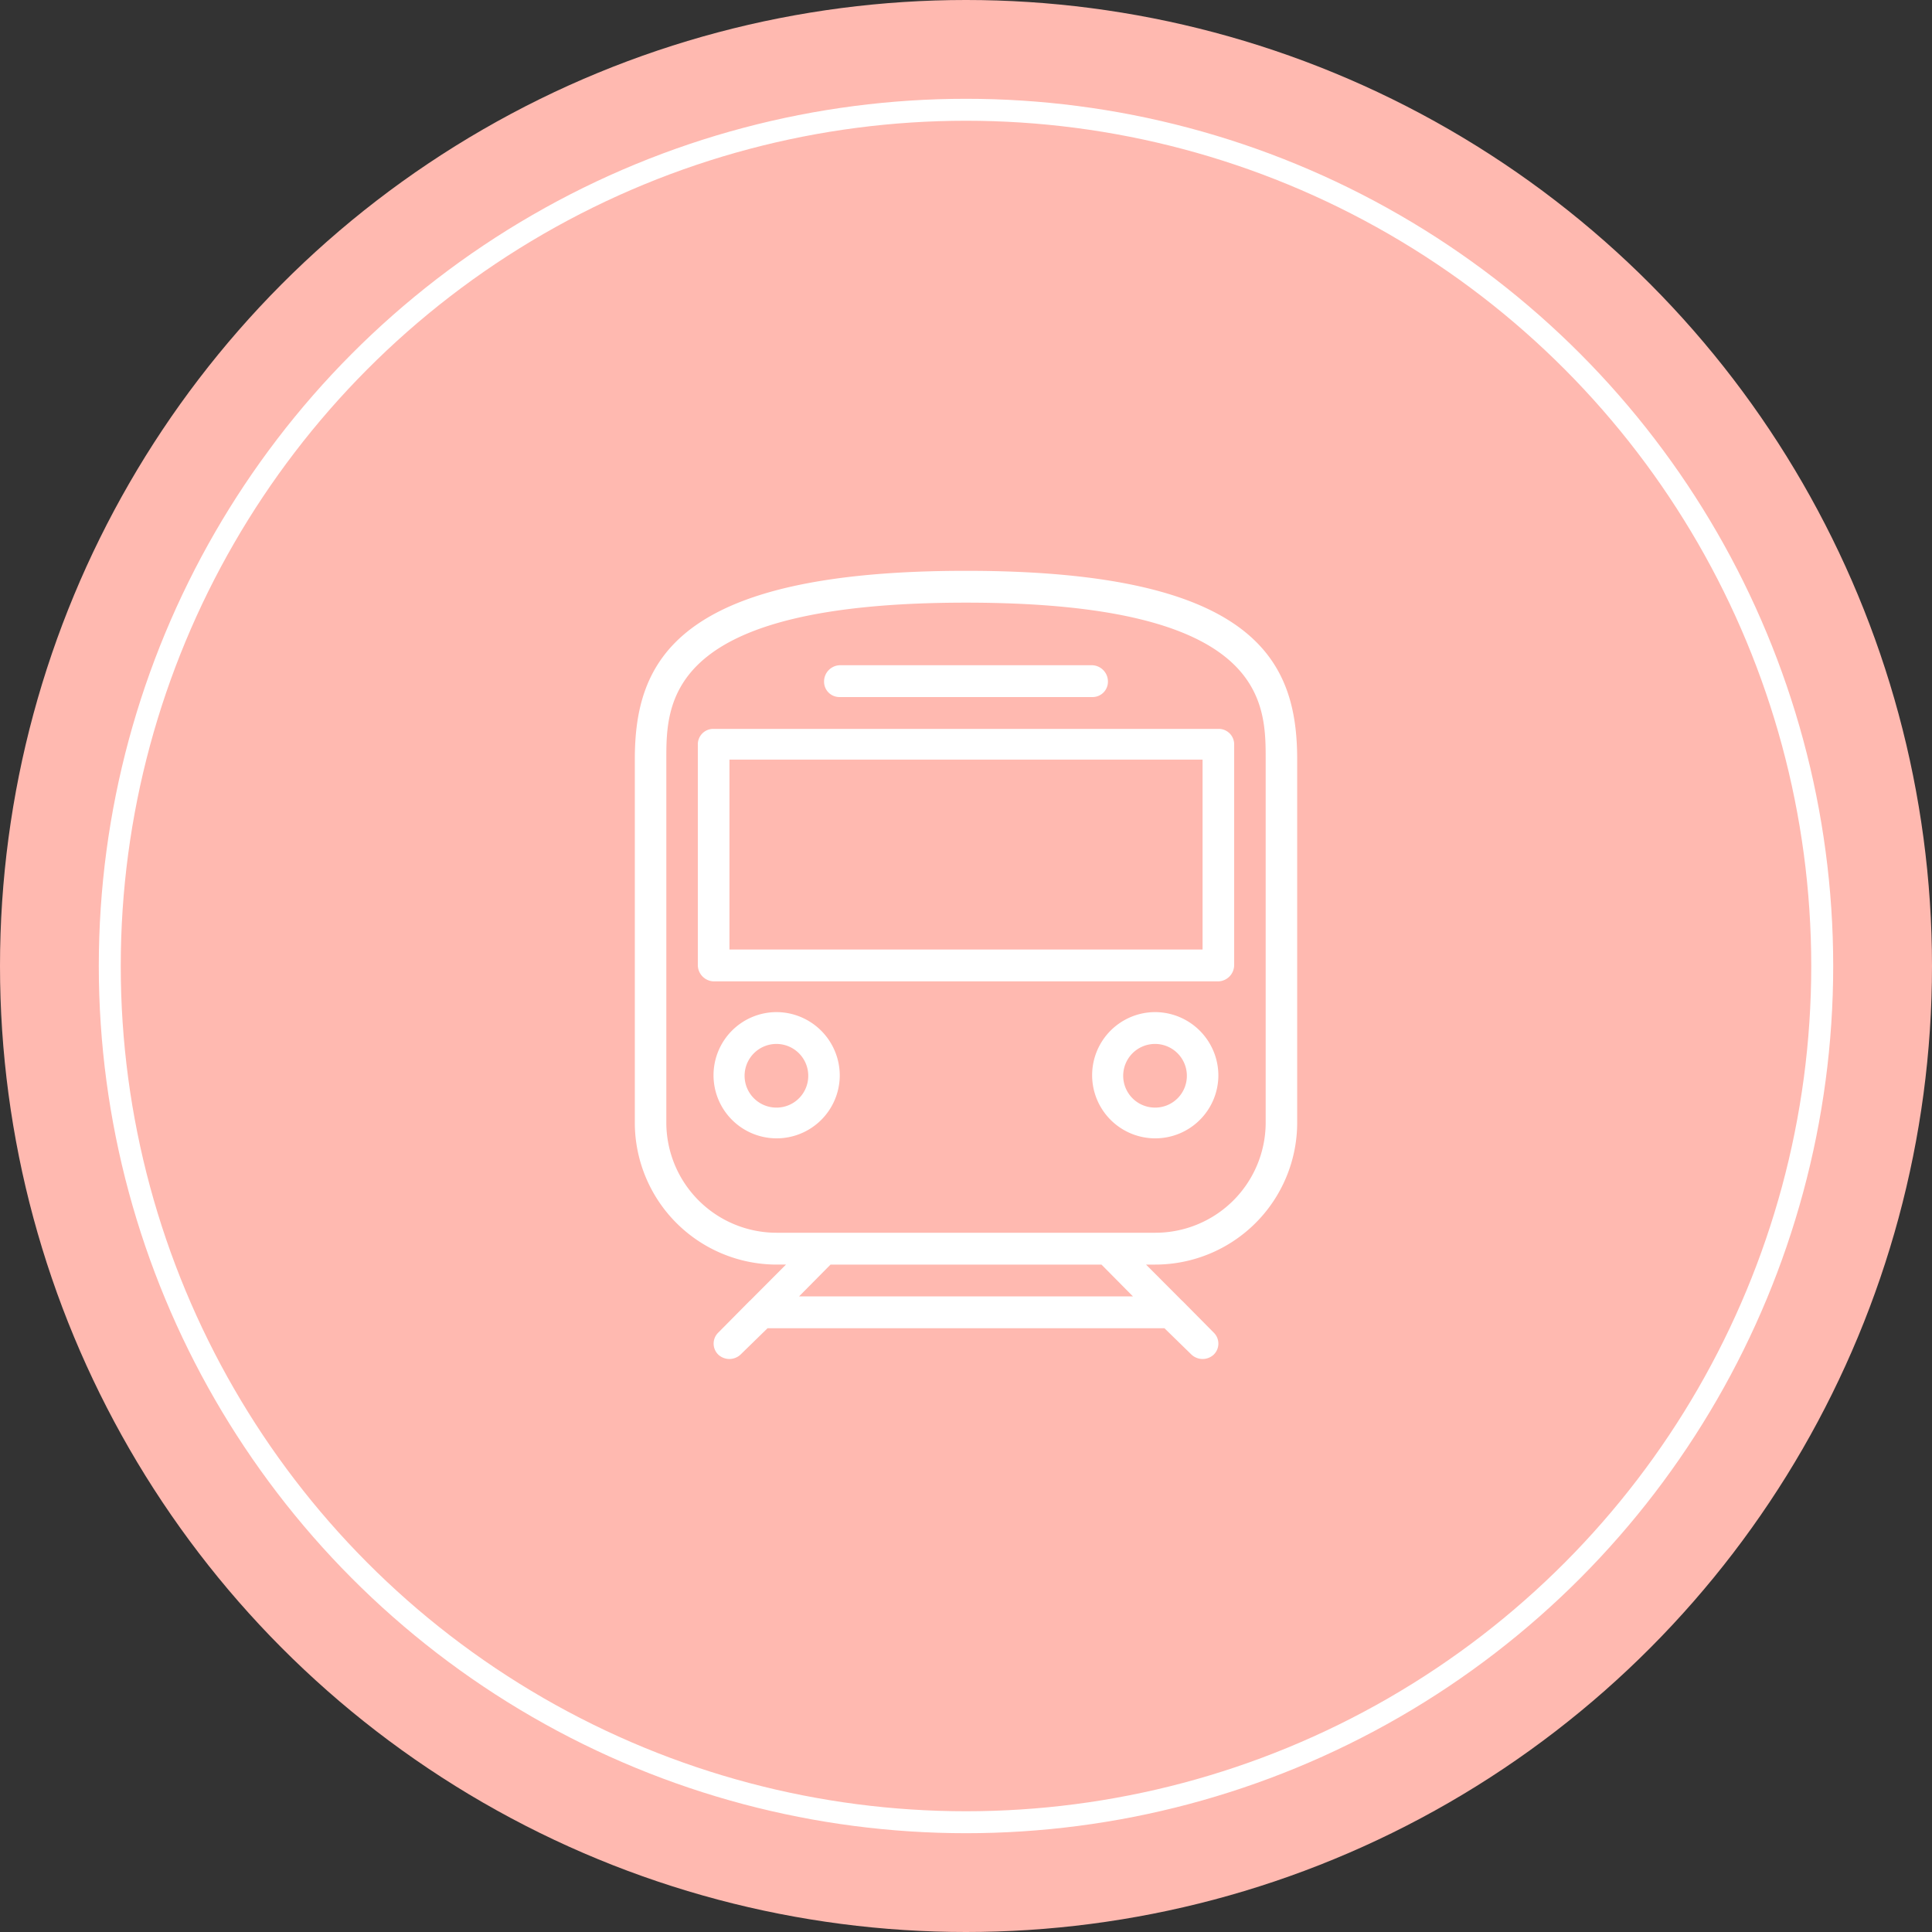
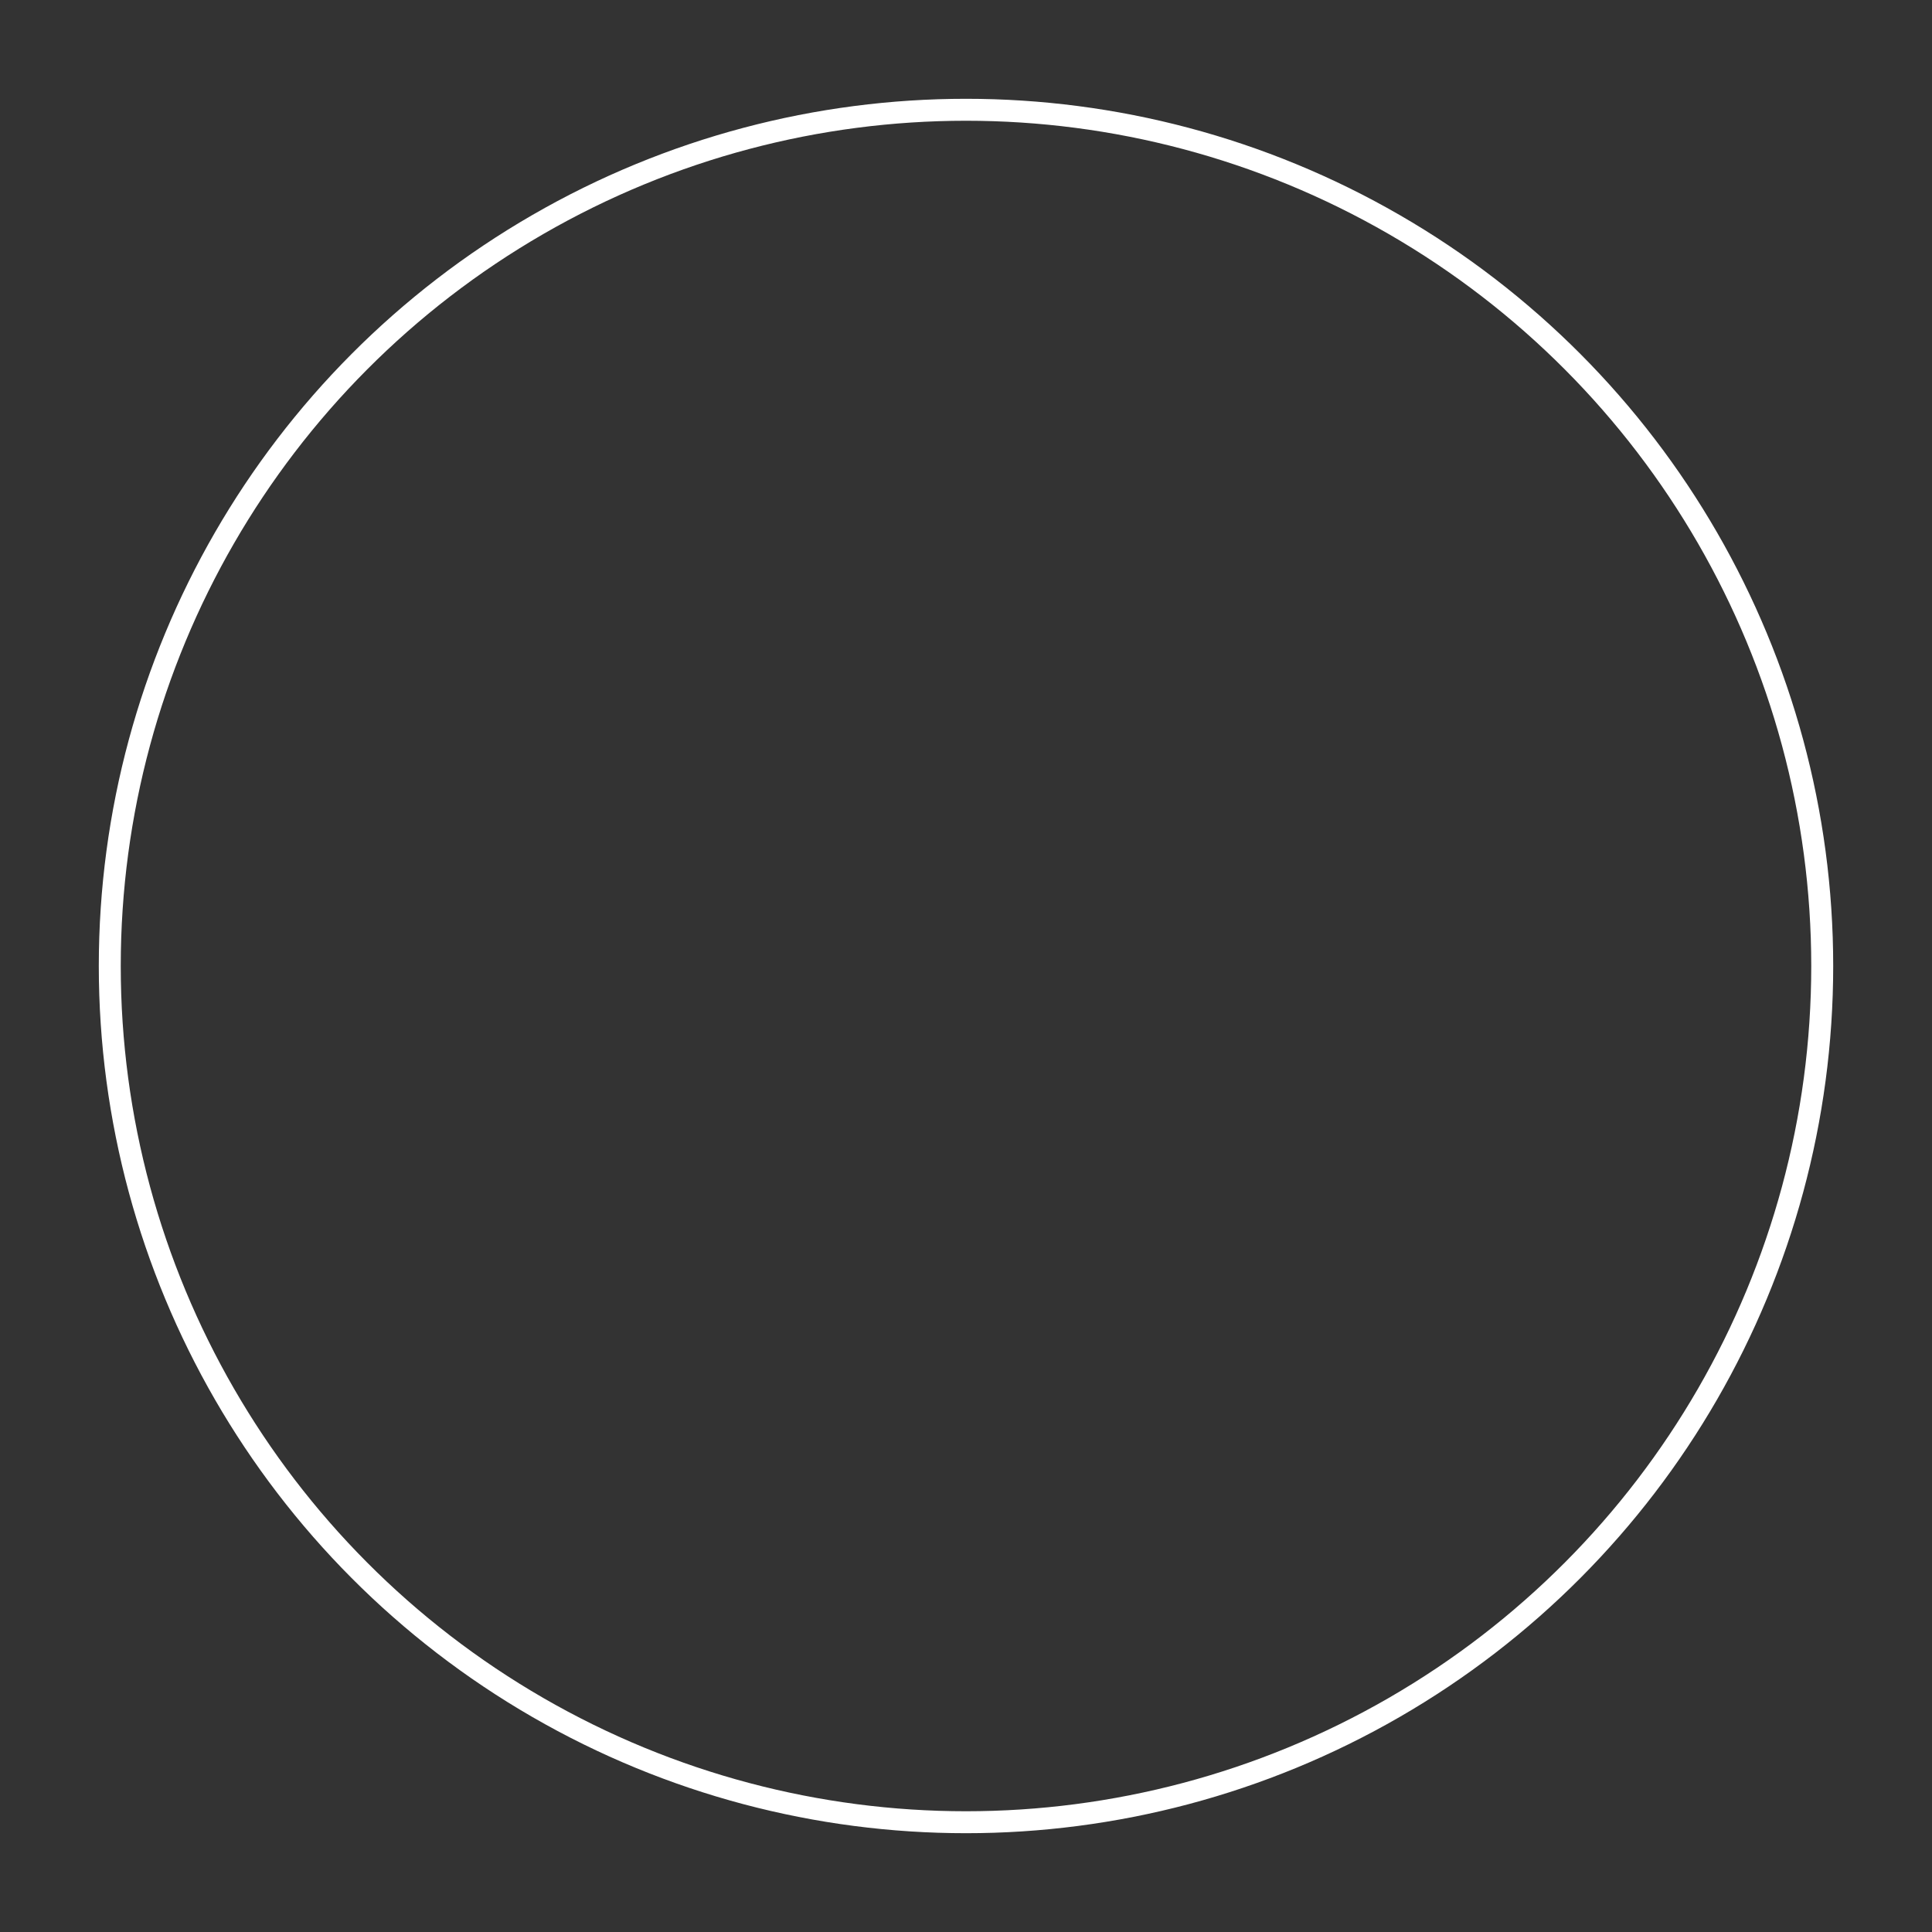
<svg xmlns="http://www.w3.org/2000/svg" id="icn_clinic02.svg" width="176" height="176" viewBox="0 0 176 176">
  <rect x="0" y="0" width="176" height="176" fill="#333333" stroke="none" />
  <defs>
    <style>
      .cls-1 {
        fill: #ffb9b0;
      }

      .cls-2 {
        fill: none;
        stroke: #fff;
        stroke-width: 2px;
      }

      .cls-3 {
        fill: #fff;
        fill-rule: evenodd;
      }
    </style>
  </defs>
-   <circle id="bg" class="cls-1" cx="88" cy="88" r="88" />
  <circle id="bg_のコピー_8" data-name="bg のコピー 8" class="cls-2" cx="88" cy="88" r="78" />
-   <path id="シェイプ_557" data-name="シェイプ 557" class="cls-3" d="M1510,13318c-26.52,0-30.17,8.3-30.17,17.2v33.1a12.938,12.938,0,0,0,12.93,12.9h0.84l-3.29,3.3h-0.01l-2.87,2.9a1.4,1.4,0,0,0,0,2,1.488,1.488,0,0,0,2.03,0l2.46-2.4h36.16l2.46,2.4a1.488,1.488,0,0,0,2.03,0,1.4,1.4,0,0,0,0-2l-2.87-2.9h-0.01l-3.29-3.3h0.84a12.938,12.938,0,0,0,12.93-12.9v-33.1C1540.17,13326.3,1536.52,13318,1510,13318Zm15.21,66.1h-30.42l2.87-2.9h24.68Zm12.09-15.8a10.049,10.049,0,0,1-10.06,10h-34.48a10.049,10.049,0,0,1-10.06-10v-33.1c0-5.3,0-14.3,27.3-14.3s27.3,9,27.3,14.3v33.1Zm-44.54-10.1a5.75,5.75,0,1,0,5.74,5.8A5.781,5.781,0,0,0,1492.76,13358.2Zm0,8.7a2.9,2.9,0,1,1,2.87-2.9A2.891,2.891,0,0,1,1492.76,13366.9Zm34.48-8.7a5.75,5.75,0,1,0,5.75,5.8A5.781,5.781,0,0,0,1527.24,13358.2Zm0,8.7a2.9,2.9,0,1,1,2.88-2.9A2.889,2.889,0,0,1,1527.24,13366.9Zm5.75-34.5h-45.98a1.407,1.407,0,0,0-1.44,1.4v20.1a1.493,1.493,0,0,0,1.44,1.5h45.98a1.493,1.493,0,0,0,1.44-1.5v-20.1A1.407,1.407,0,0,0,1532.99,13332.4Zm-1.44,20.1h-43.1v-17.3h43.1v17.3Zm-33.05-23h22.99a1.4,1.4,0,0,0,1.44-1.4,1.486,1.486,0,0,0-1.44-1.5H1498.5a1.484,1.484,0,0,0-1.43,1.5A1.4,1.4,0,0,0,1498.5,13329.5Z" transform="translate(-1422 -13266)" />
</svg>